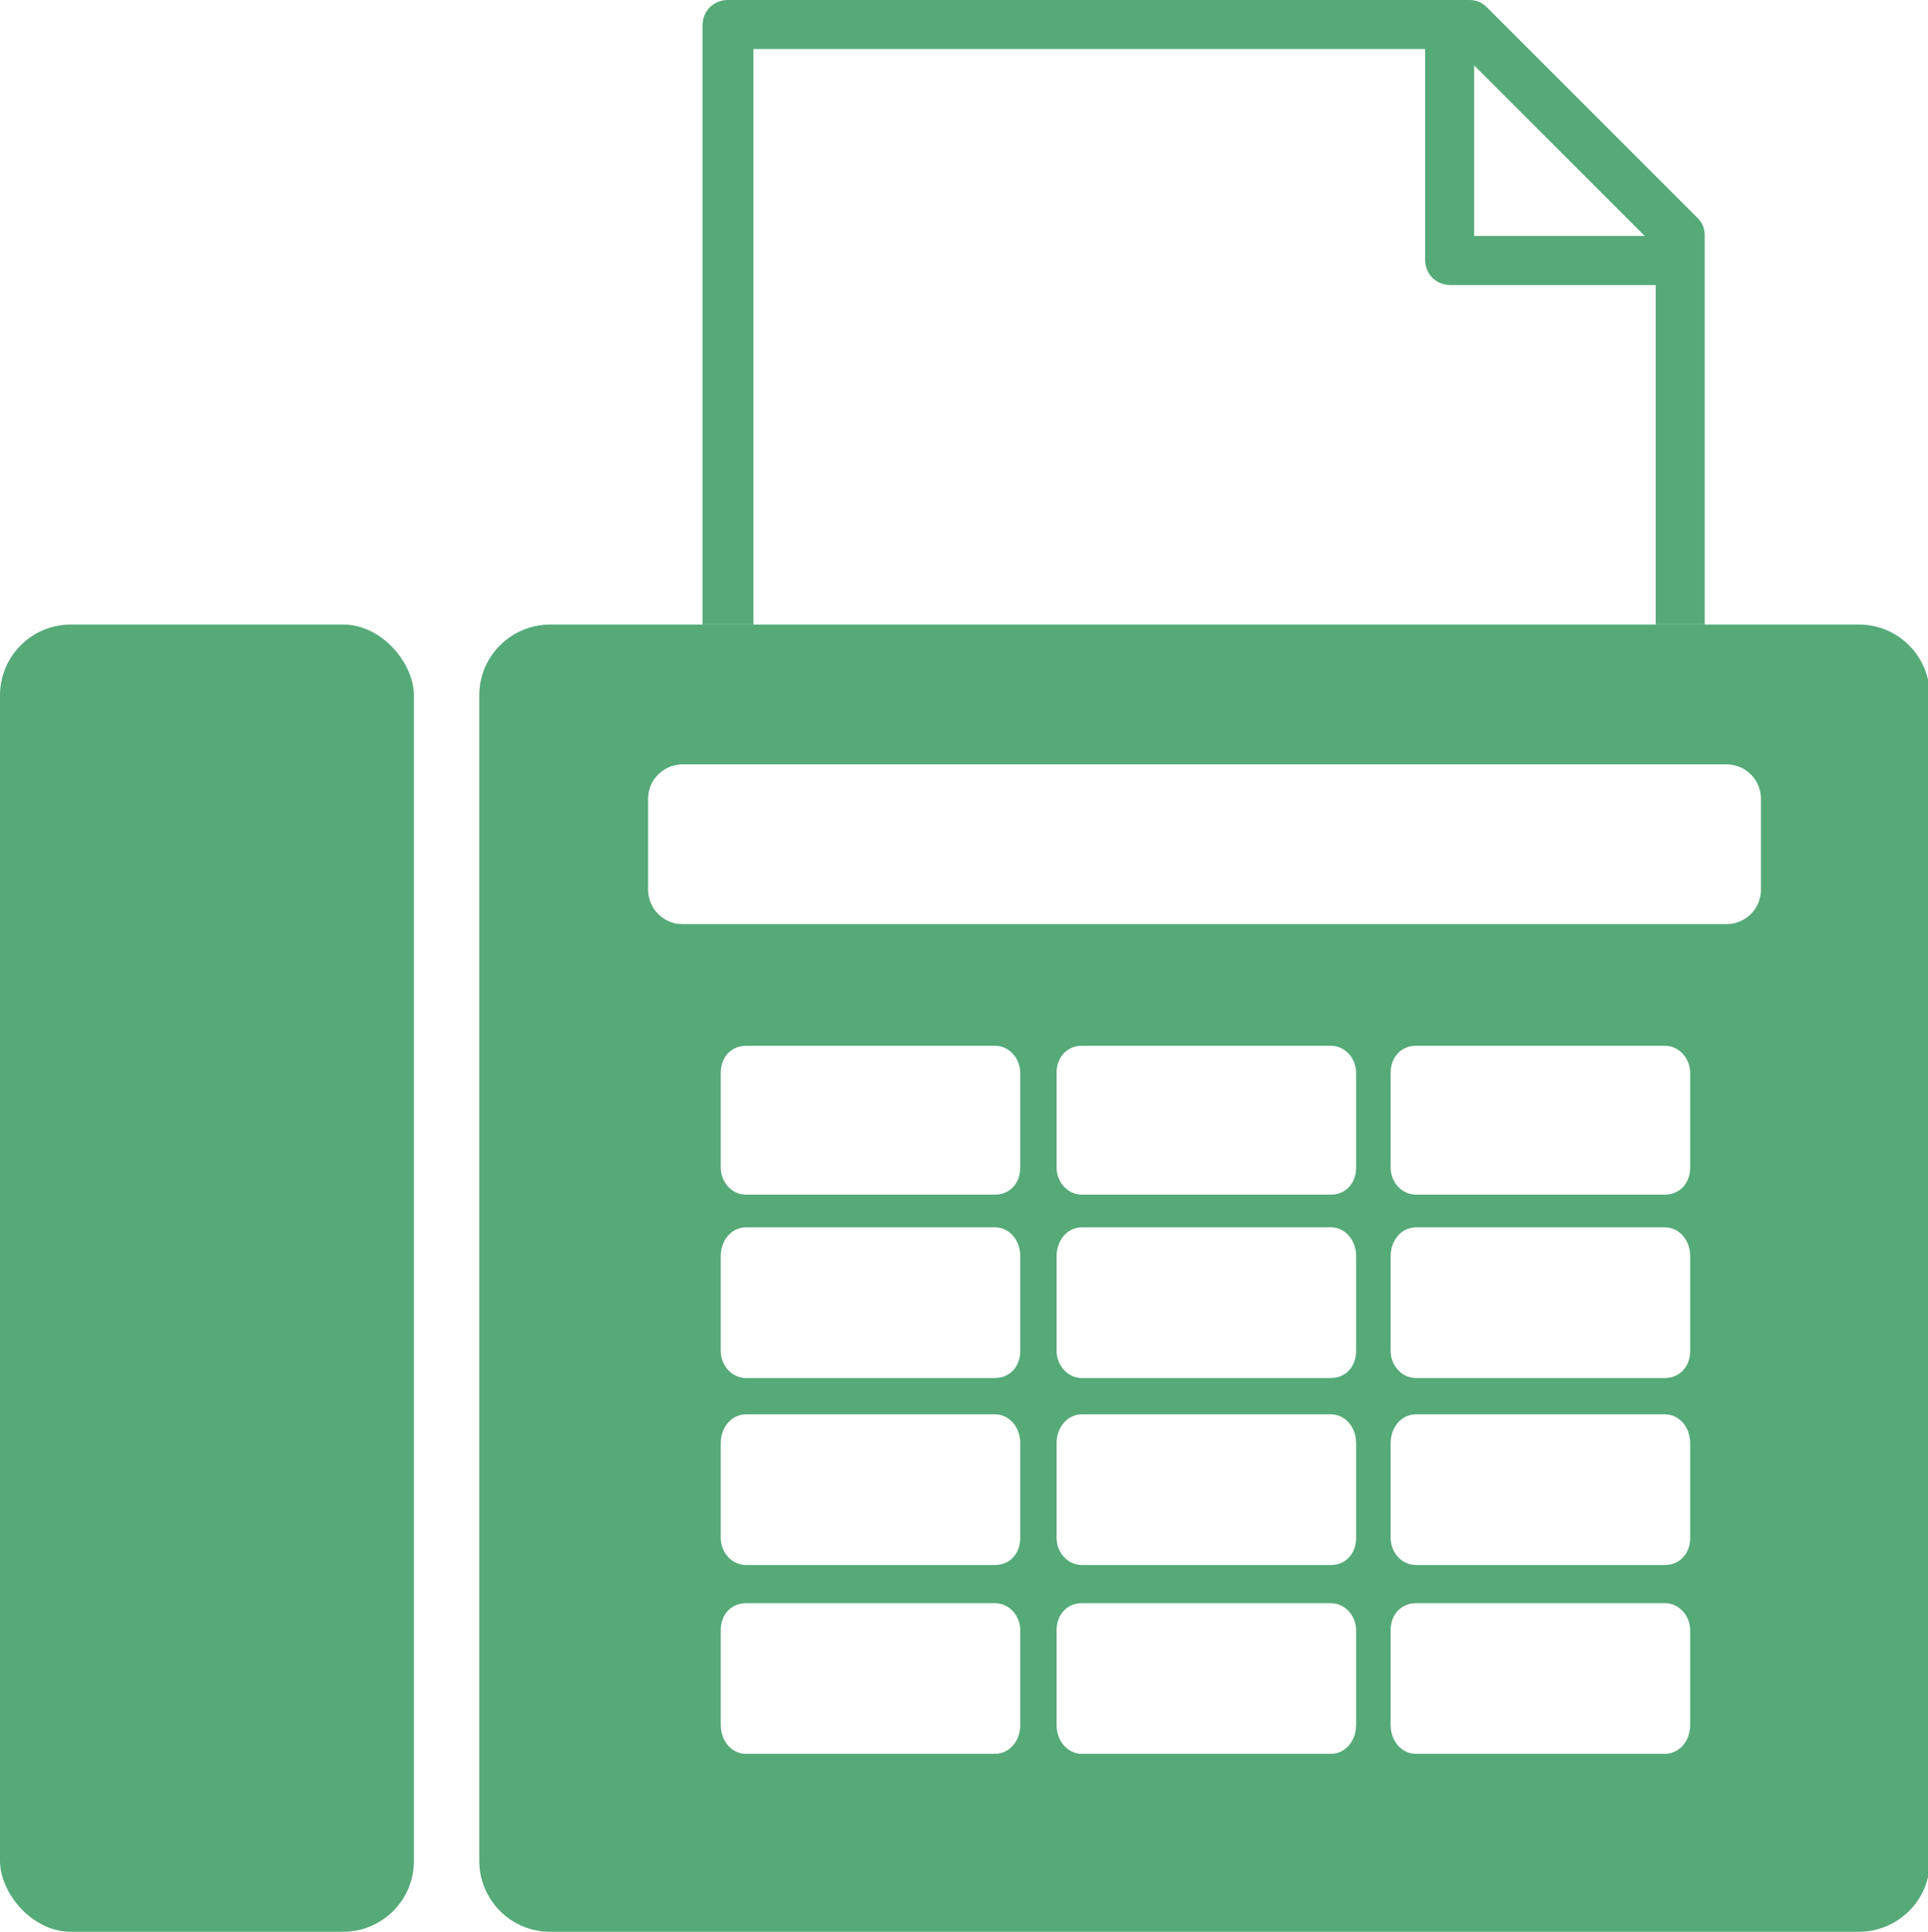
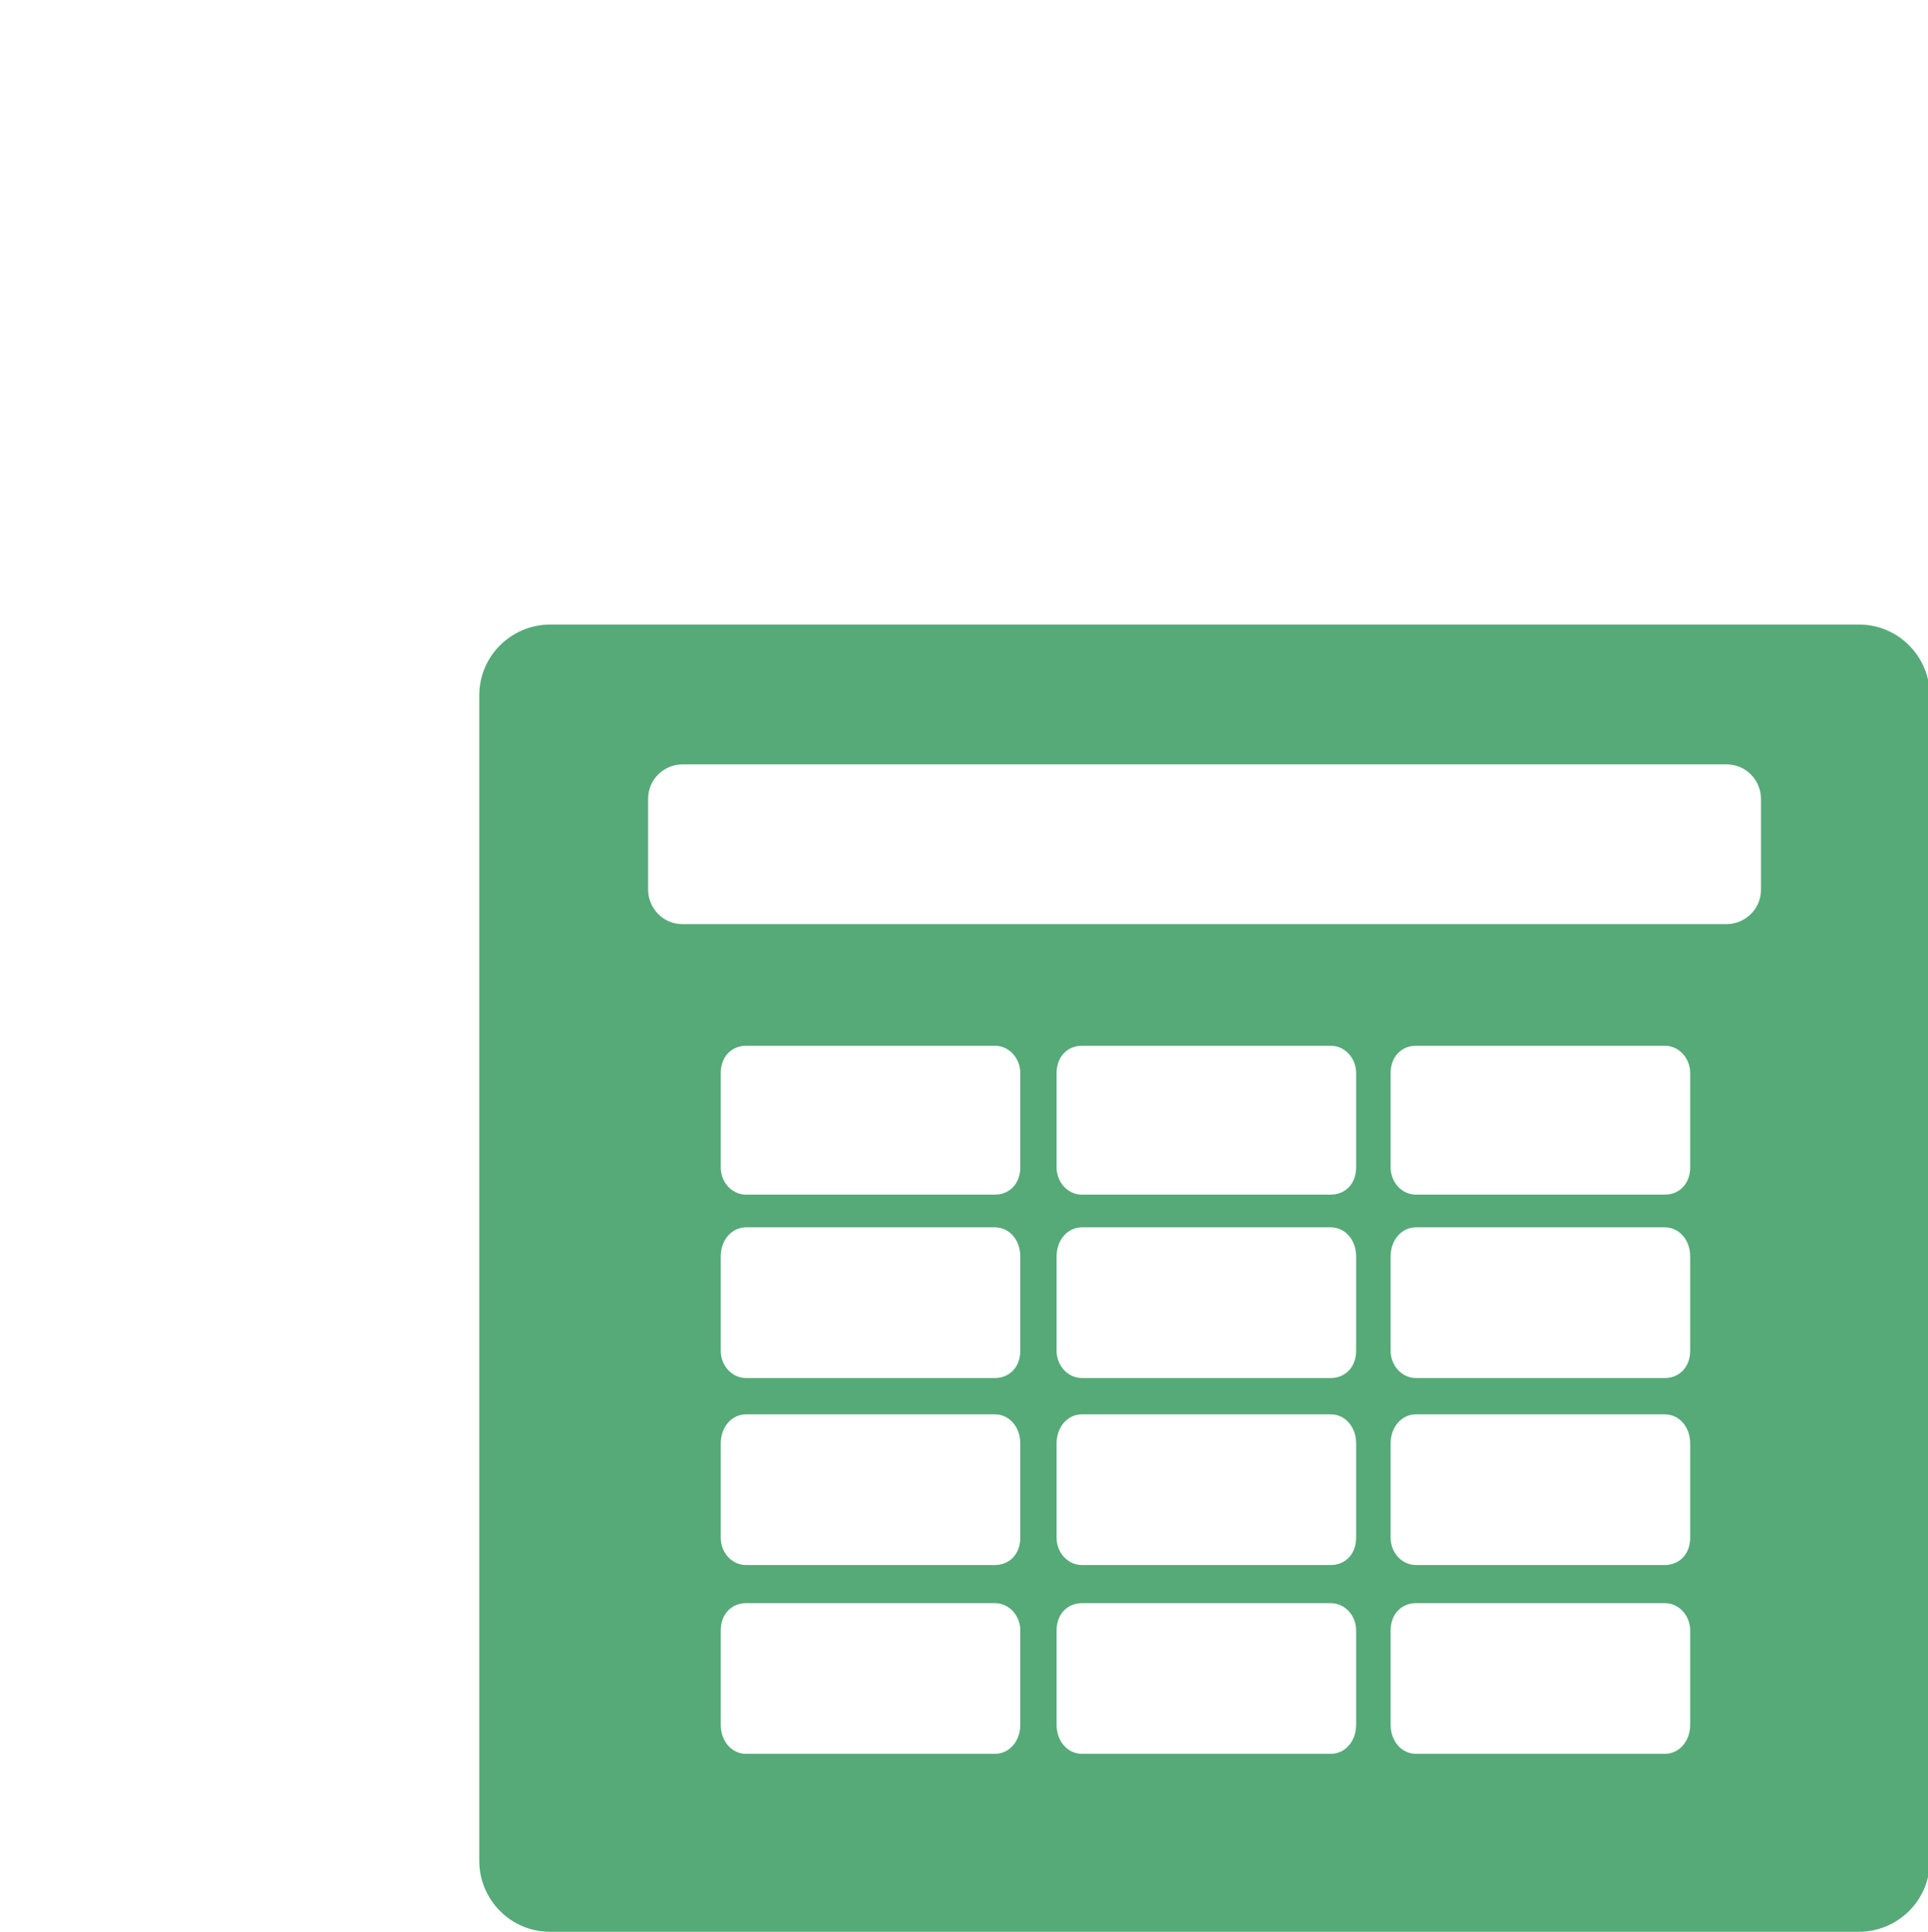
<svg xmlns="http://www.w3.org/2000/svg" id="_レイヤー_2" data-name=" レイヤー 2" version="1.1" viewBox="0 0 106.2 106.4">
  <defs>
    <style>
      .cls-1 {
        fill: #55aa78;
        stroke-width: 0px;
      }
    </style>
  </defs>
-   <path class="cls-1" d="M41.5,34.4V2.7h37v11.6c0,.8.6,1.4,1.4,1.4h11.3v18.7h2.7V13c0-.4-.1-.7-.4-1L81.9.4c-.3-.3-.6-.4-1-.4h-40.8c-.8,0-1.4.6-1.4,1.4v33h2.7ZM81.2,3.6l9.4,9.4h-9.4V3.6Z" />
-   <rect class="cls-1" y="34.4" width="22.8" height="72" rx="3.9" ry="3.9" />
  <path class="cls-1" d="M102.4,34.4H30.3c-2.1,0-3.9,1.7-3.9,3.9v64.2c0,2.1,1.7,3.9,3.9,3.9h72.1c2.1,0,3.9-1.7,3.9-3.9V38.3c0-2.1-1.7-3.9-3.9-3.9ZM56.2,95c0,.9-.6,1.6-1.4,1.6h-13.7c-.8,0-1.4-.7-1.4-1.6v-5.2c0-.9.6-1.5,1.4-1.5h13.7c.8,0,1.4.7,1.4,1.5v5.2ZM56.2,84.7c0,.9-.6,1.5-1.4,1.5h-13.7c-.8,0-1.4-.7-1.4-1.5v-5.2c0-.9.6-1.6,1.4-1.6h13.7c.8,0,1.4.7,1.4,1.6v5.2ZM56.2,74.4c0,.9-.6,1.5-1.4,1.5h-13.7c-.8,0-1.4-.7-1.4-1.5v-5.2c0-.9.6-1.6,1.4-1.6h13.7c.8,0,1.4.7,1.4,1.6v5.2ZM56.2,64.3c0,.9-.6,1.5-1.4,1.5h-13.7c-.8,0-1.4-.7-1.4-1.5v-5.2c0-.9.6-1.5,1.4-1.5h13.7c.8,0,1.4.7,1.4,1.5v5.2ZM74.7,95c0,.9-.6,1.6-1.4,1.6h-13.7c-.8,0-1.4-.7-1.4-1.6v-5.2c0-.9.6-1.5,1.4-1.5h13.7c.8,0,1.4.7,1.4,1.5v5.2ZM74.7,84.7c0,.9-.6,1.5-1.4,1.5h-13.7c-.8,0-1.4-.7-1.4-1.5v-5.2c0-.9.6-1.6,1.4-1.6h13.7c.8,0,1.4.7,1.4,1.6v5.2ZM74.7,74.4c0,.9-.6,1.5-1.4,1.5h-13.7c-.8,0-1.4-.7-1.4-1.5v-5.2c0-.9.6-1.6,1.4-1.6h13.7c.8,0,1.4.7,1.4,1.6v5.2ZM74.7,64.3c0,.9-.6,1.5-1.4,1.5h-13.7c-.8,0-1.4-.7-1.4-1.5v-5.2c0-.9.6-1.5,1.4-1.5h13.7c.8,0,1.4.7,1.4,1.5v5.2ZM93.1,95c0,.9-.6,1.6-1.4,1.6h-13.7c-.8,0-1.4-.7-1.4-1.6v-5.2c0-.9.6-1.5,1.4-1.5h13.7c.8,0,1.4.7,1.4,1.5v5.2ZM93.1,84.7c0,.9-.6,1.5-1.4,1.5h-13.7c-.8,0-1.4-.7-1.4-1.5v-5.2c0-.9.6-1.6,1.4-1.6h13.7c.8,0,1.4.7,1.4,1.6v5.2ZM93.1,74.4c0,.9-.6,1.5-1.4,1.5h-13.7c-.8,0-1.4-.7-1.4-1.5v-5.2c0-.9.6-1.6,1.4-1.6h13.7c.8,0,1.4.7,1.4,1.6v5.2ZM93.1,64.3c0,.9-.6,1.5-1.4,1.5h-13.7c-.8,0-1.4-.7-1.4-1.5v-5.2c0-.9.6-1.5,1.4-1.5h13.7c.8,0,1.4.7,1.4,1.5v5.2ZM97,49c0,1.1-.9,1.9-1.9,1.9h-57.5c-1.1,0-1.9-.9-1.9-1.9v-5c0-1.1.9-1.9,1.9-1.9h57.5c1.1,0,1.9.9,1.9,1.9v5Z" />
</svg>